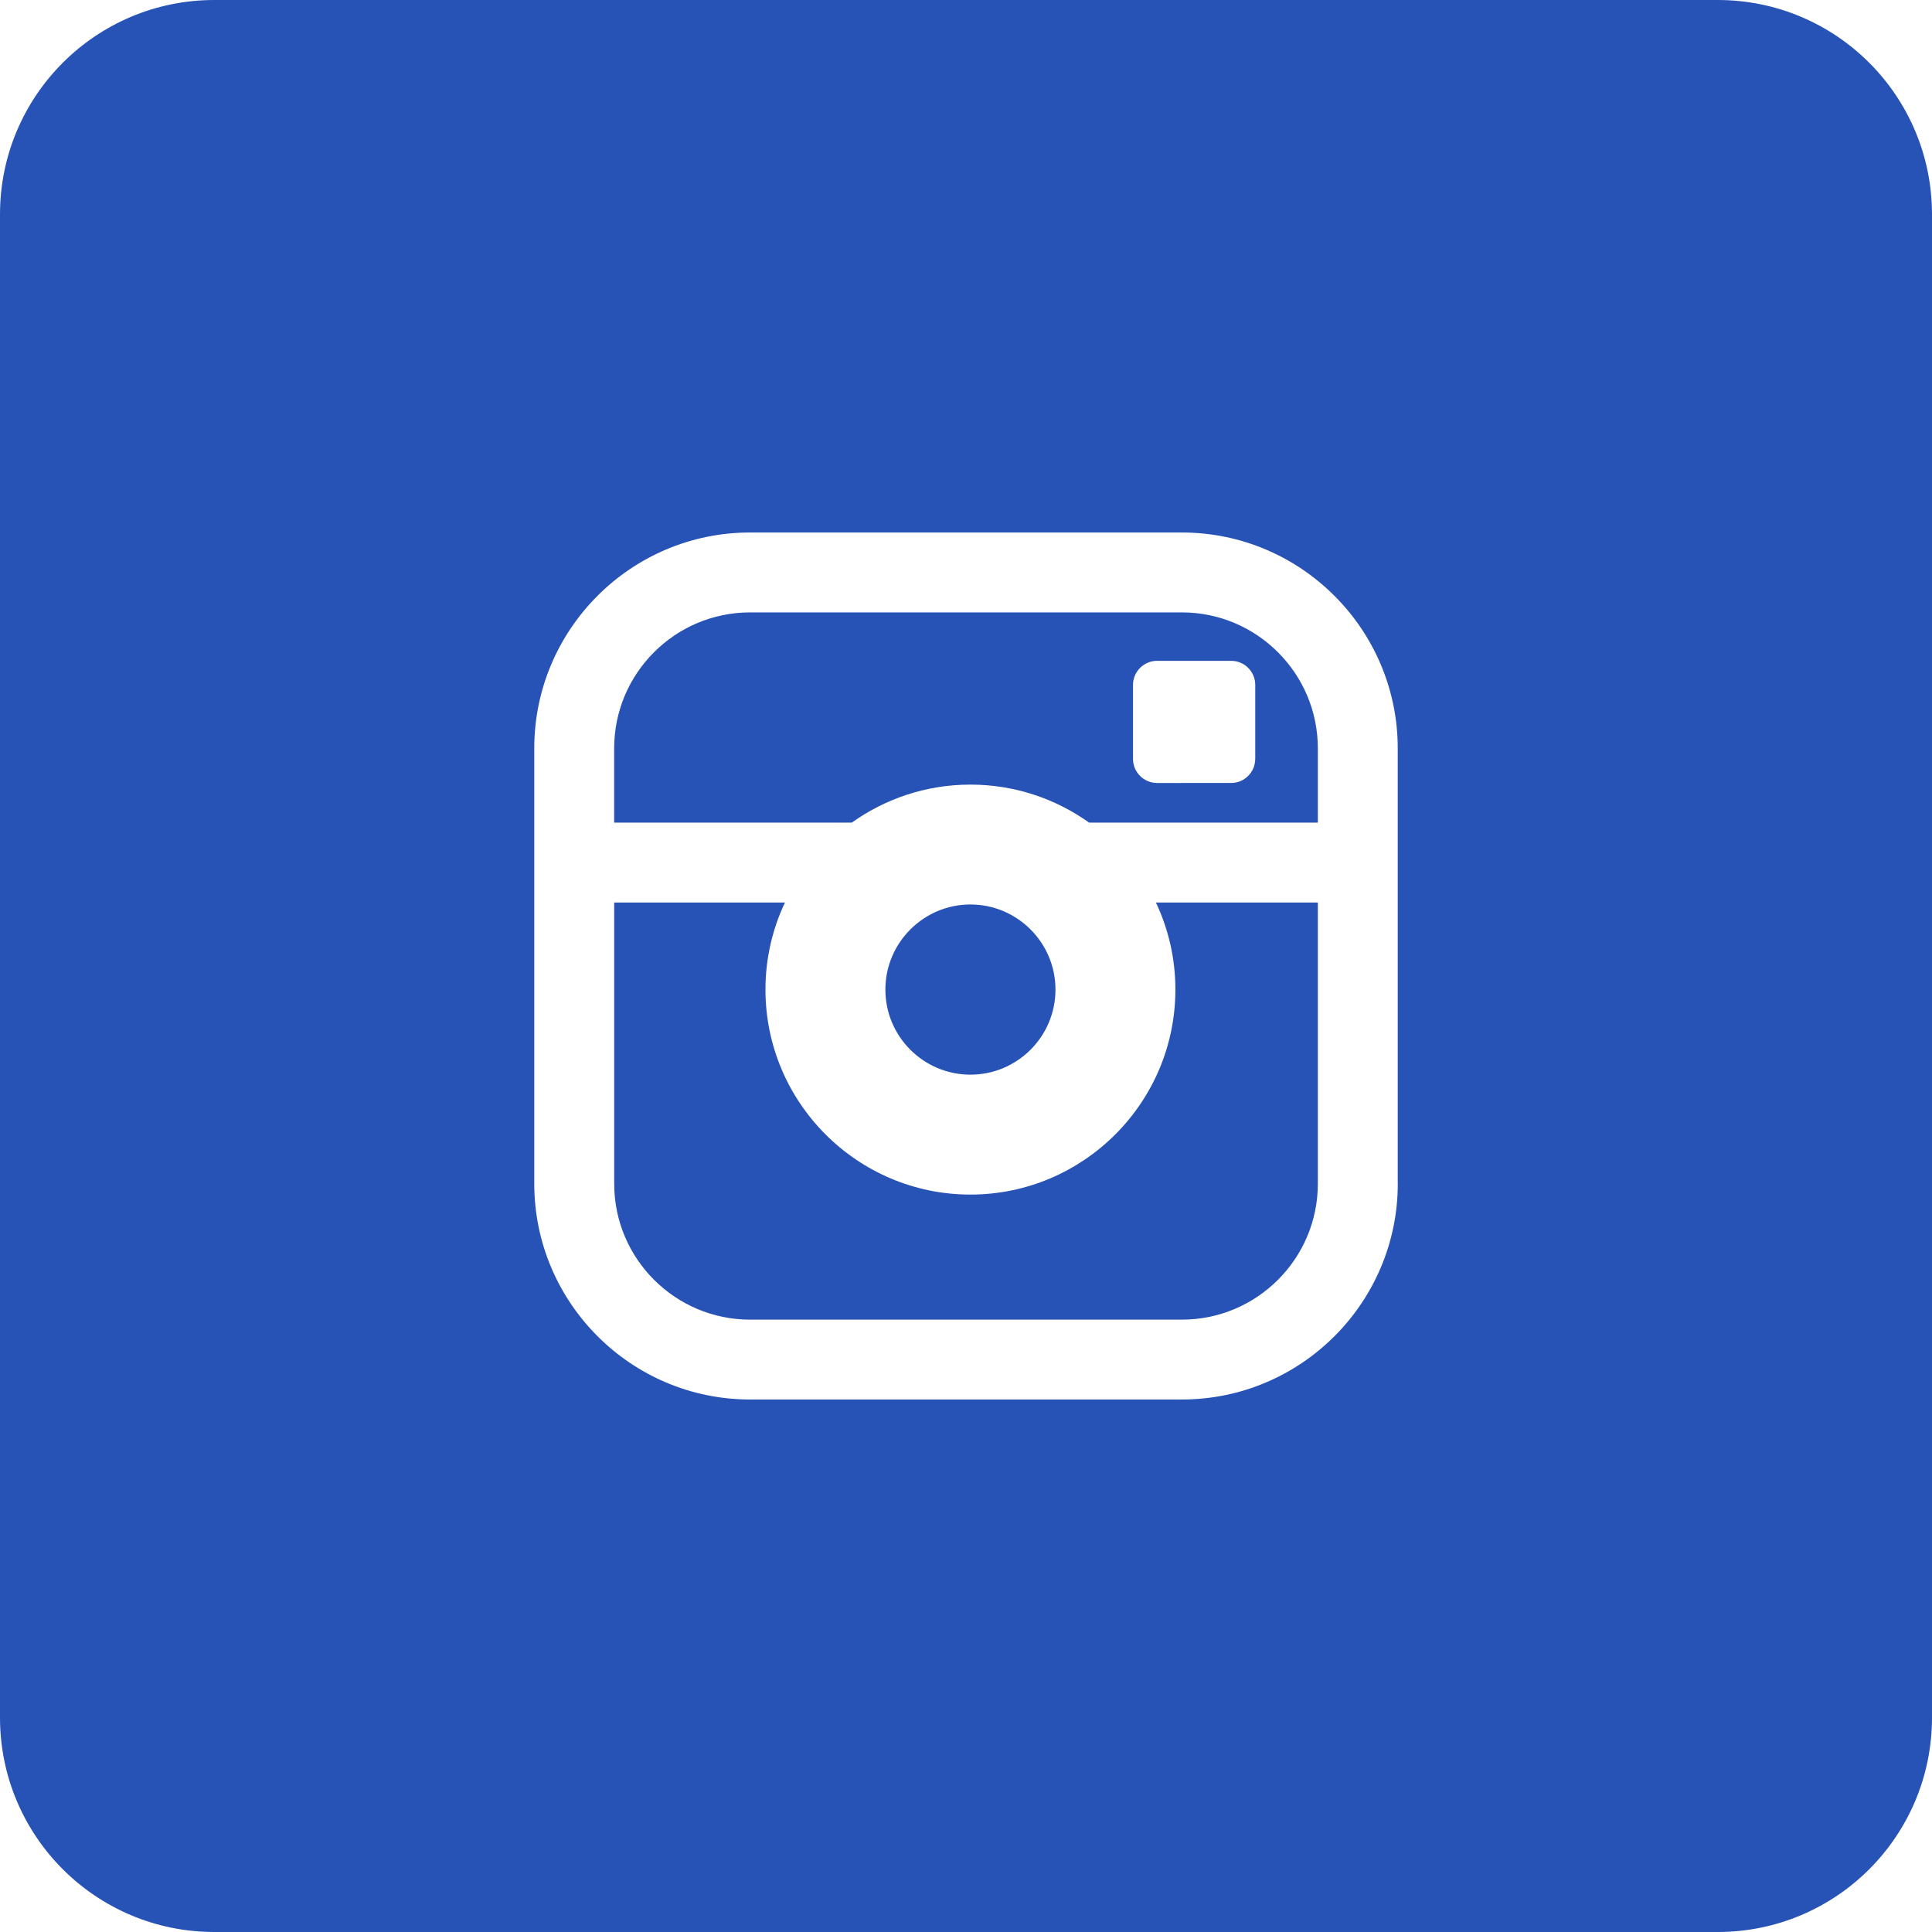
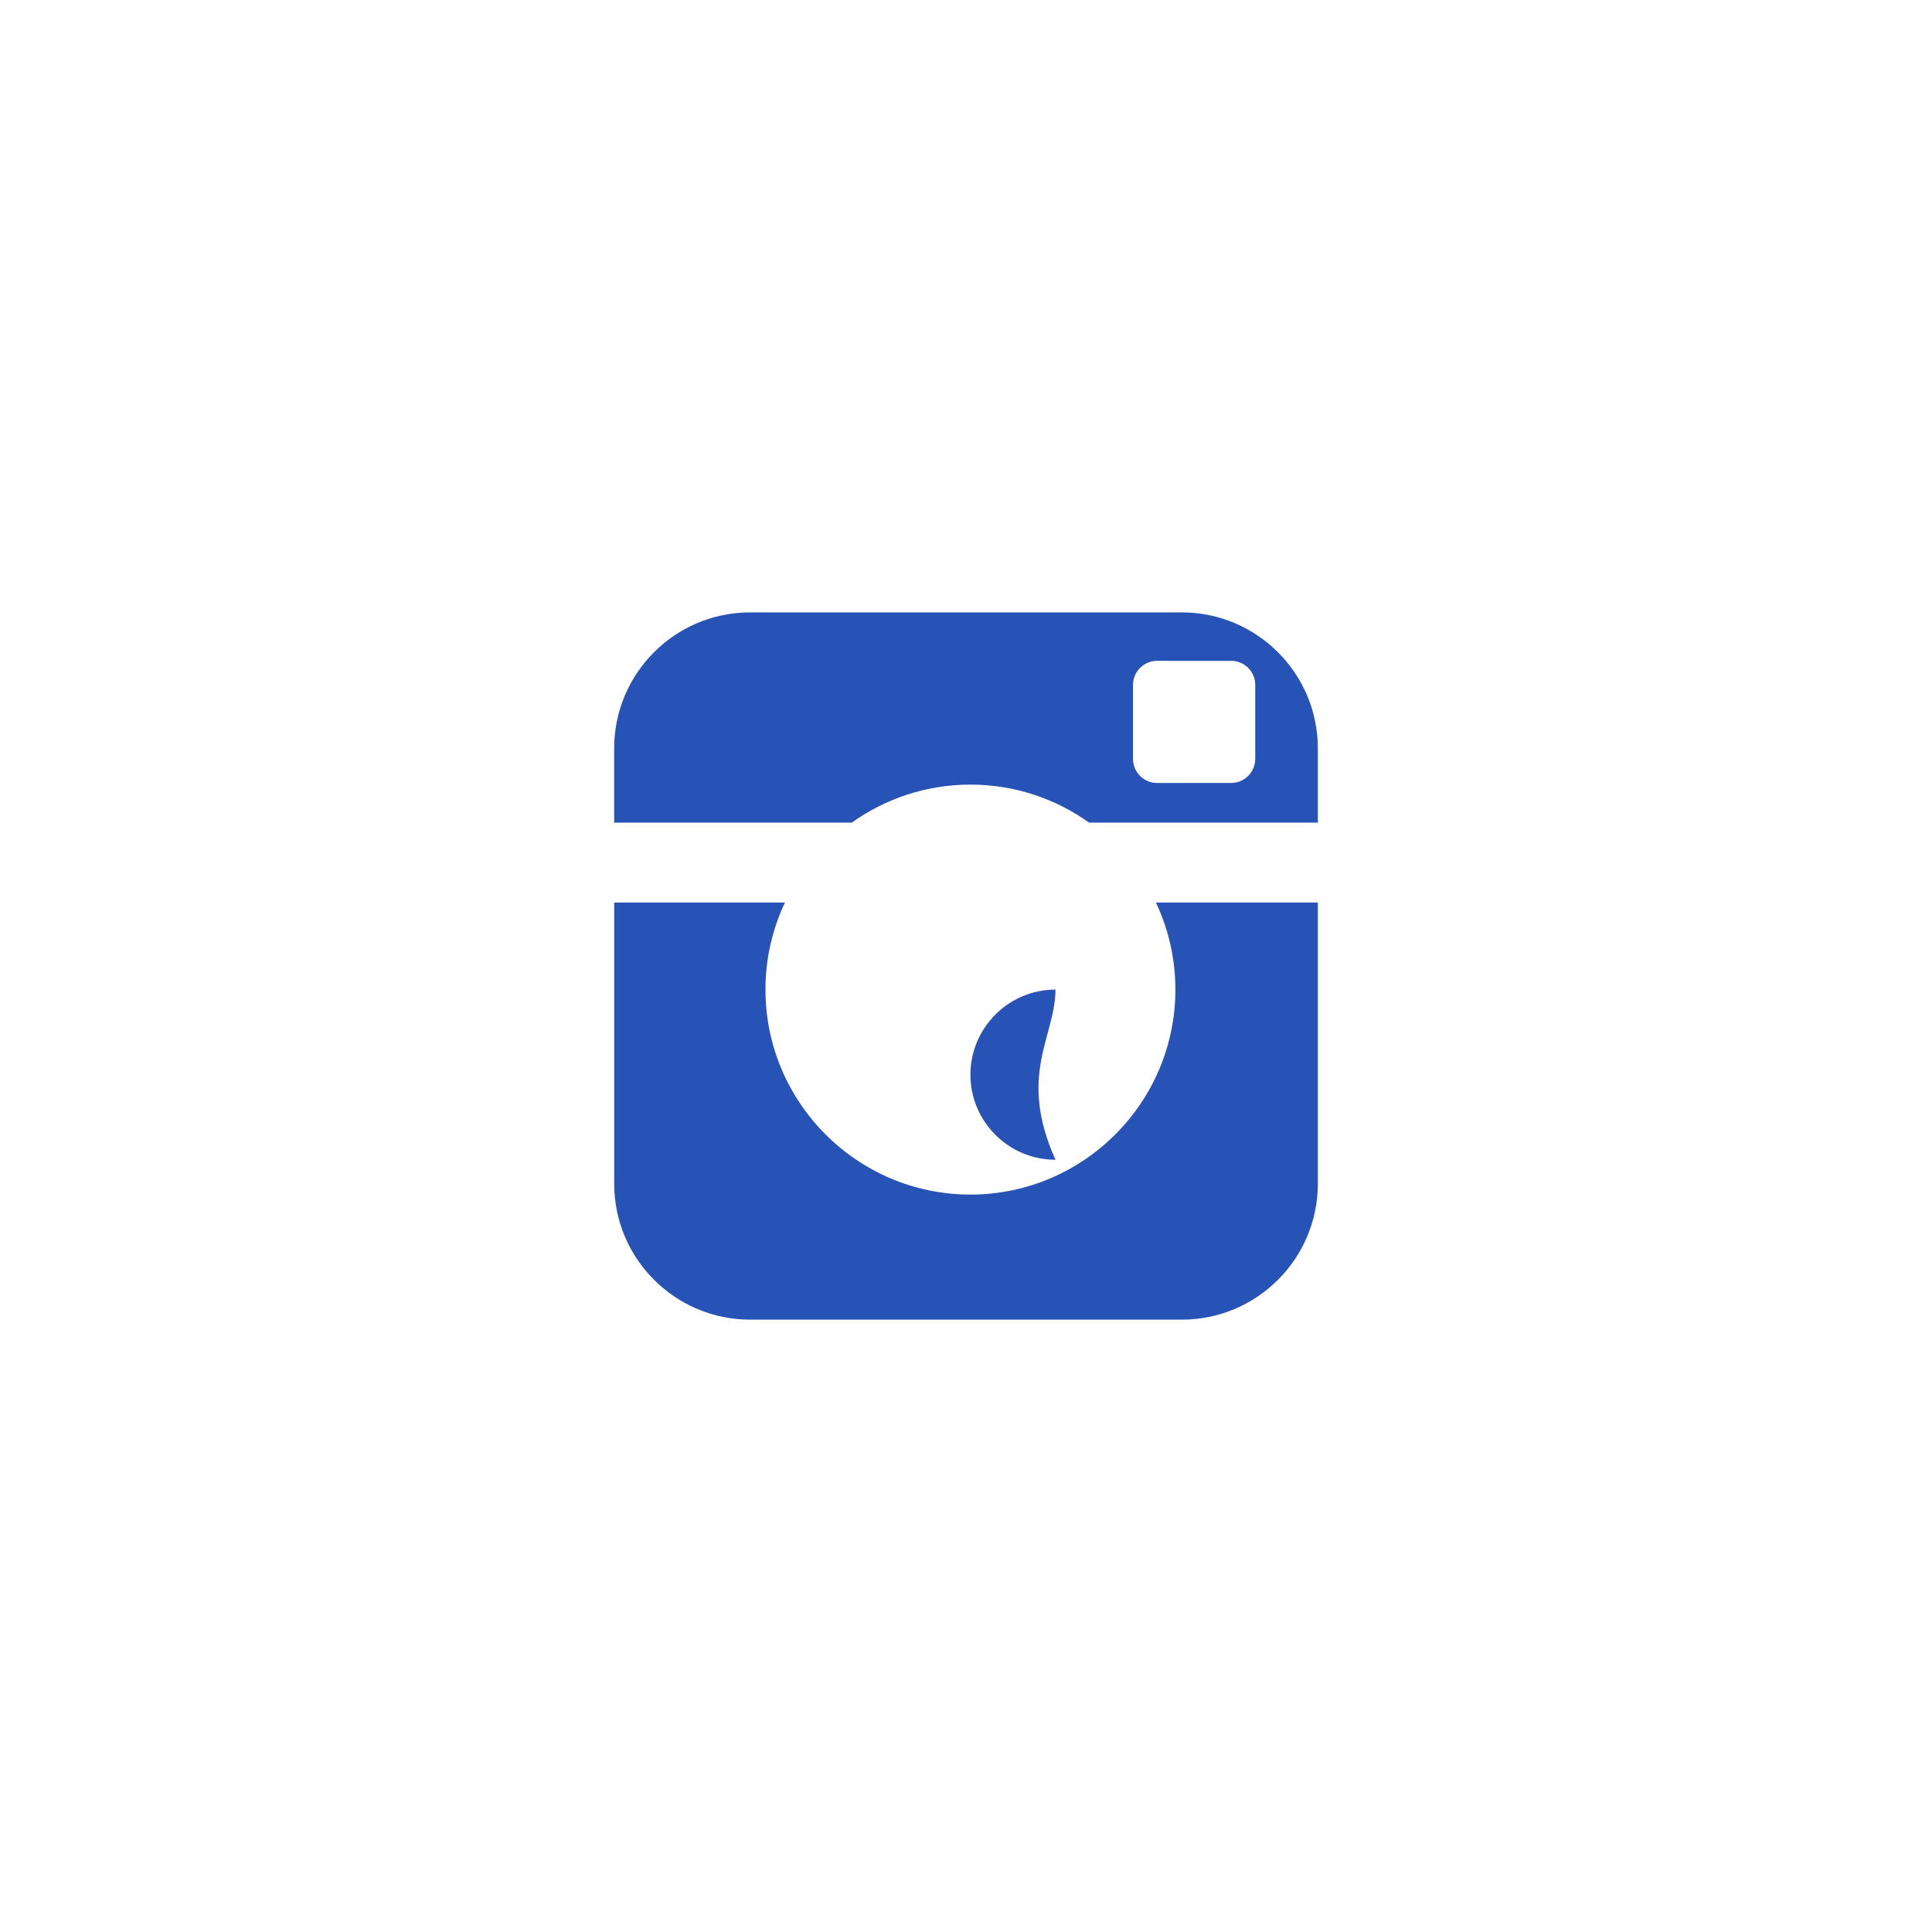
<svg xmlns="http://www.w3.org/2000/svg" version="1.1" id="Ebene_1" x="0px" y="0px" width="45px" height="45px" viewBox="0 0 45 45" enable-background="new 0 0 45 45" xml:space="preserve">
  <g>
    <path fill="#2853B6" d="M27.529,14.264H17.47c-1.746,0-3.165,1.42-3.165,3.166v1.73h5.535c0.781-0.557,1.734-0.885,2.763-0.885   s1.982,0.328,2.764,0.885h5.328v-1.73C30.695,15.684,29.273,14.264,27.529,14.264z M29.236,17.678c0,0.307-0.252,0.559-0.559,0.559   H26.95c-0.308,0-0.56-0.252-0.56-0.559v-1.727c0-0.307,0.252-0.559,0.56-0.559h1.728c0.307,0,0.559,0.252,0.559,0.559V17.678z" />
-     <path fill="#2853B6" d="M24.584,23.049c0-1.092-0.889-1.982-1.981-1.982c-1.092,0-1.981,0.892-1.981,1.982   c0,1.094,0.889,1.982,1.981,1.982C23.695,25.031,24.584,24.143,24.584,23.049z" />
+     <path fill="#2853B6" d="M24.584,23.049c-1.092,0-1.981,0.892-1.981,1.982   c0,1.094,0.889,1.982,1.981,1.982C23.695,25.031,24.584,24.143,24.584,23.049z" />
    <path fill="#2853B6" d="M27.377,23.049c0,2.633-2.143,4.775-4.774,4.775c-2.632,0-4.774-2.143-4.774-4.775   c0-0.725,0.163-1.412,0.454-2.027h-3.977v6.551c0,1.744,1.419,3.164,3.165,3.164h10.058c1.746,0,3.166-1.42,3.166-3.164v-6.551   h-3.771C27.214,21.637,27.377,22.324,27.377,23.049z" />
-     <path fill="#2853B6" d="M40.008,0H4.993C2.235,0,0,2.234,0,4.993v35.014C0,42.766,2.235,45,4.993,45h35.015   C42.766,45,45,42.766,45,40.007V4.993C45,2.234,42.766,0,40.008,0z M32.557,27.57c0,2.771-2.256,5.027-5.027,5.027H17.47   c-2.772,0-5.026-2.256-5.026-5.027V17.43c0-2.771,2.254-5.027,5.026-5.027h10.059c2.771,0,5.027,2.257,5.027,5.027V27.57   L32.557,27.57z" />
  </g>
</svg>